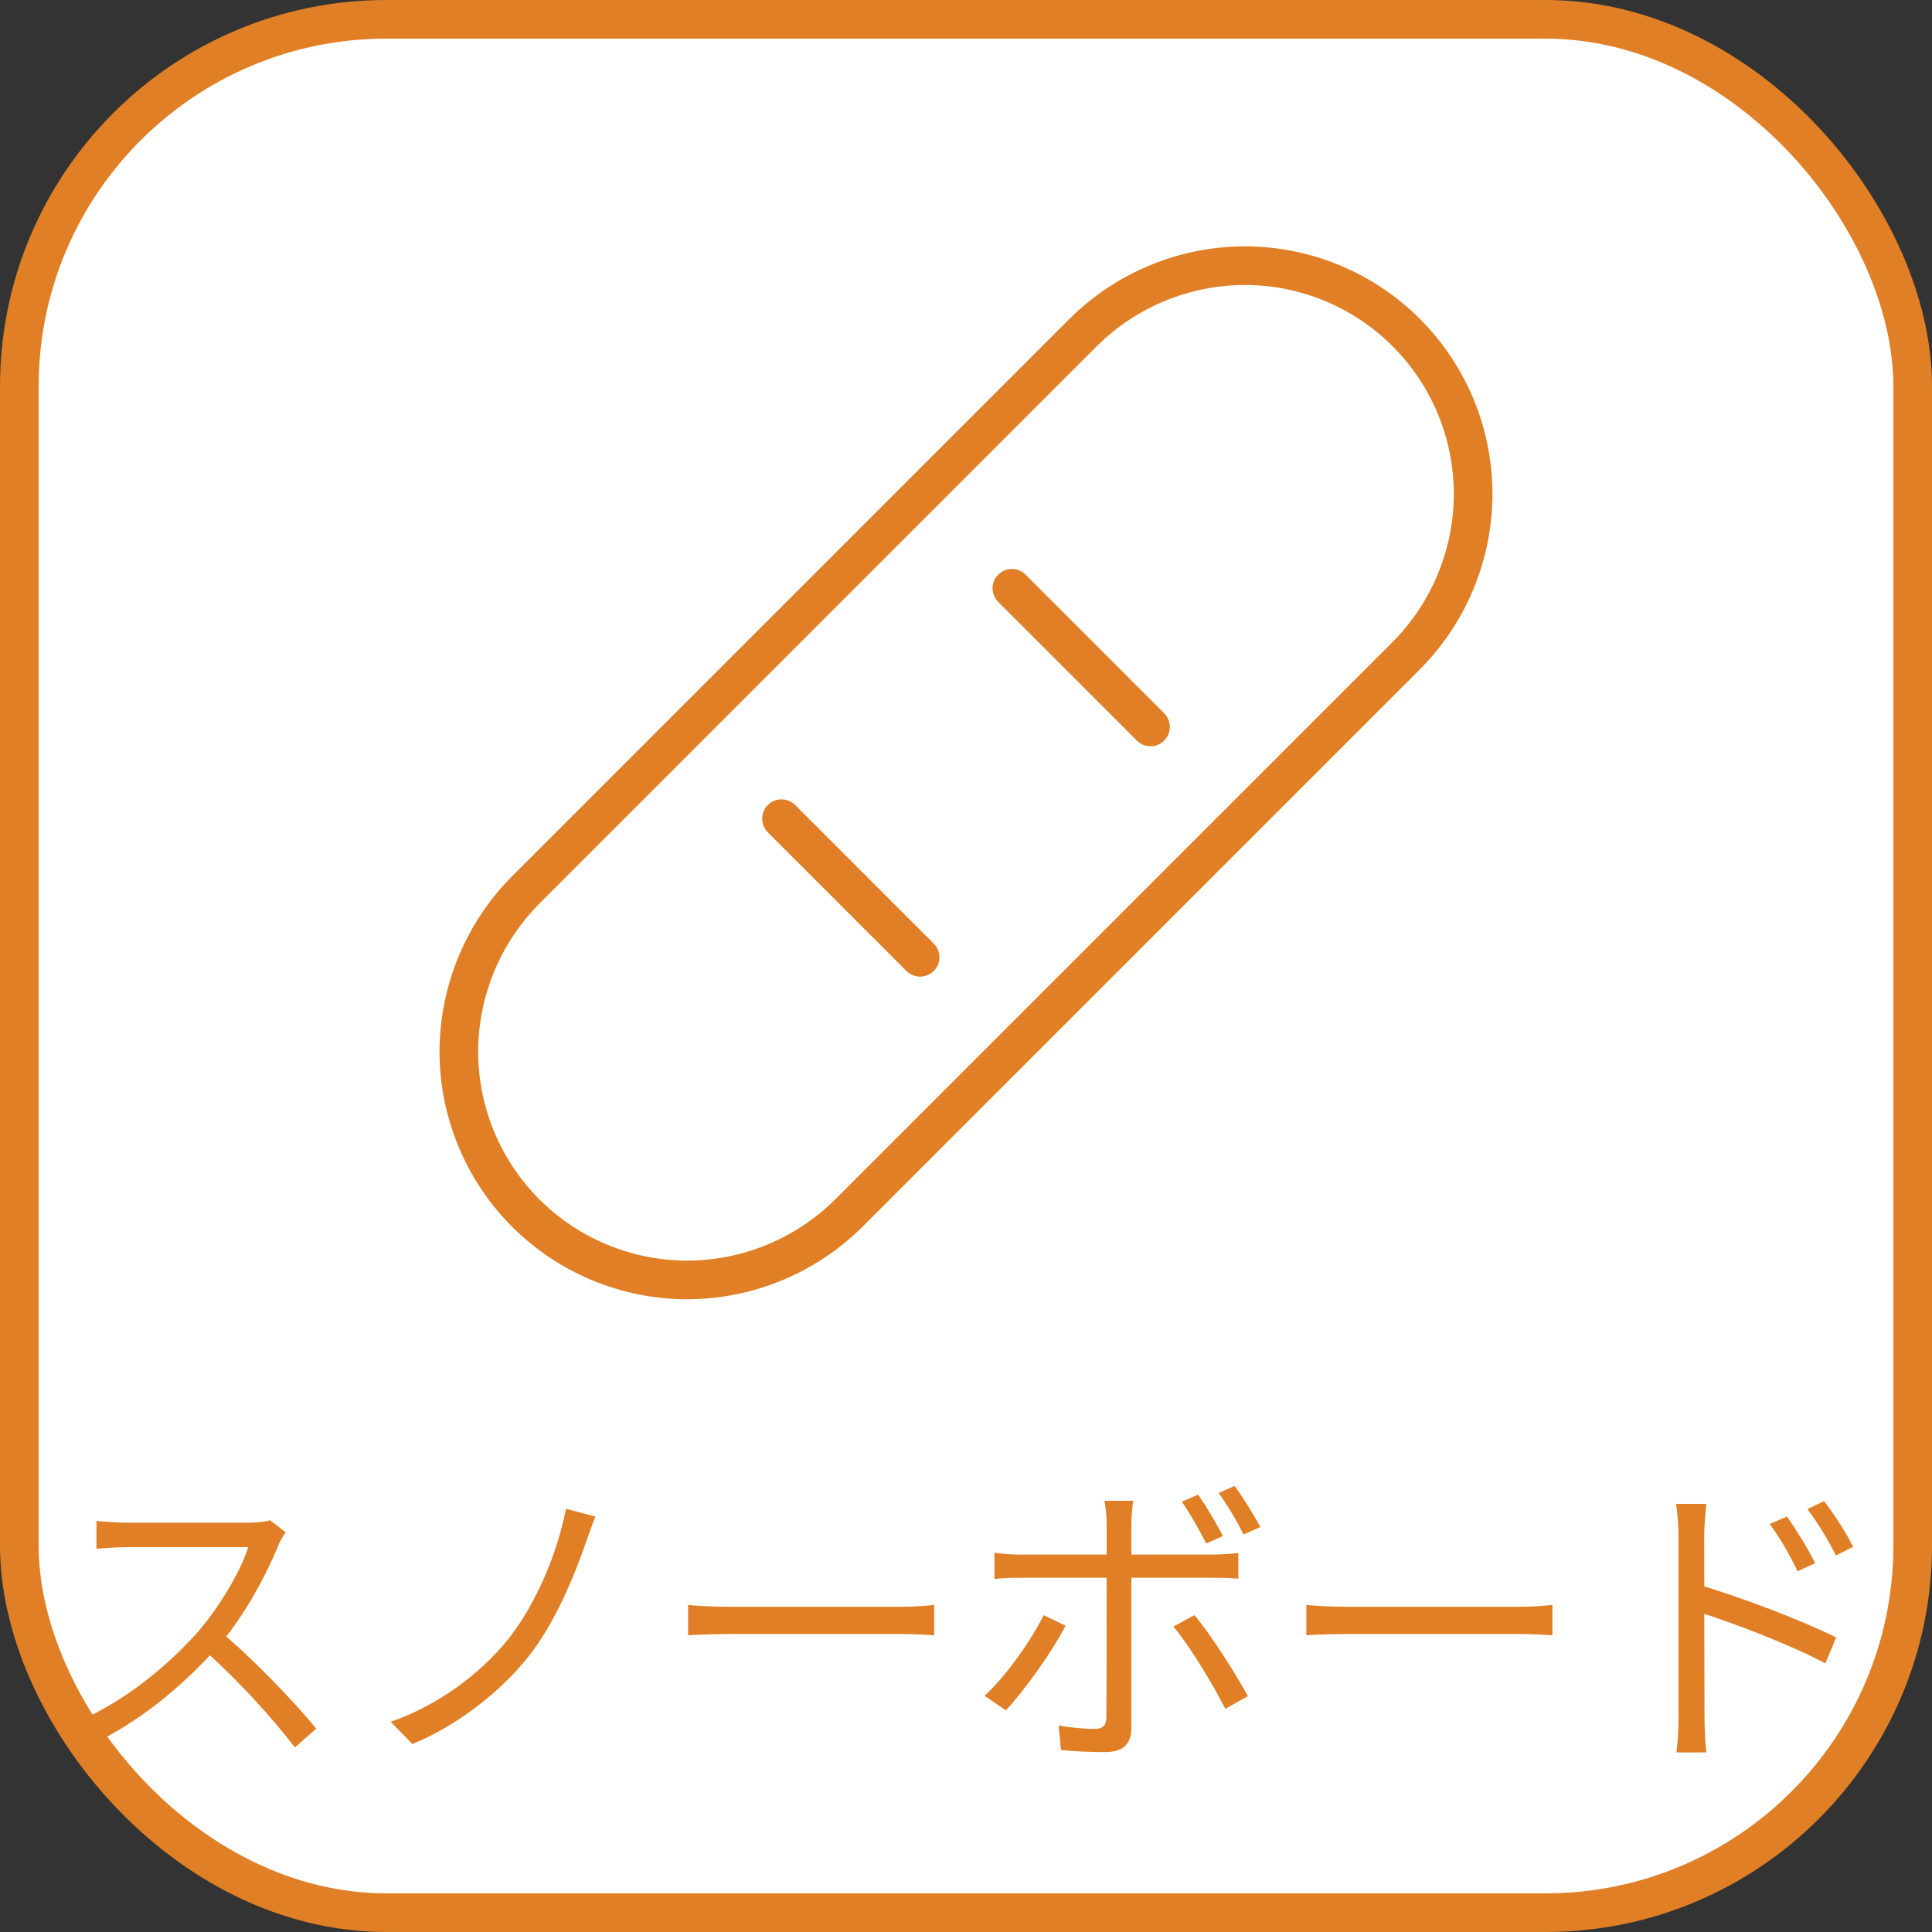
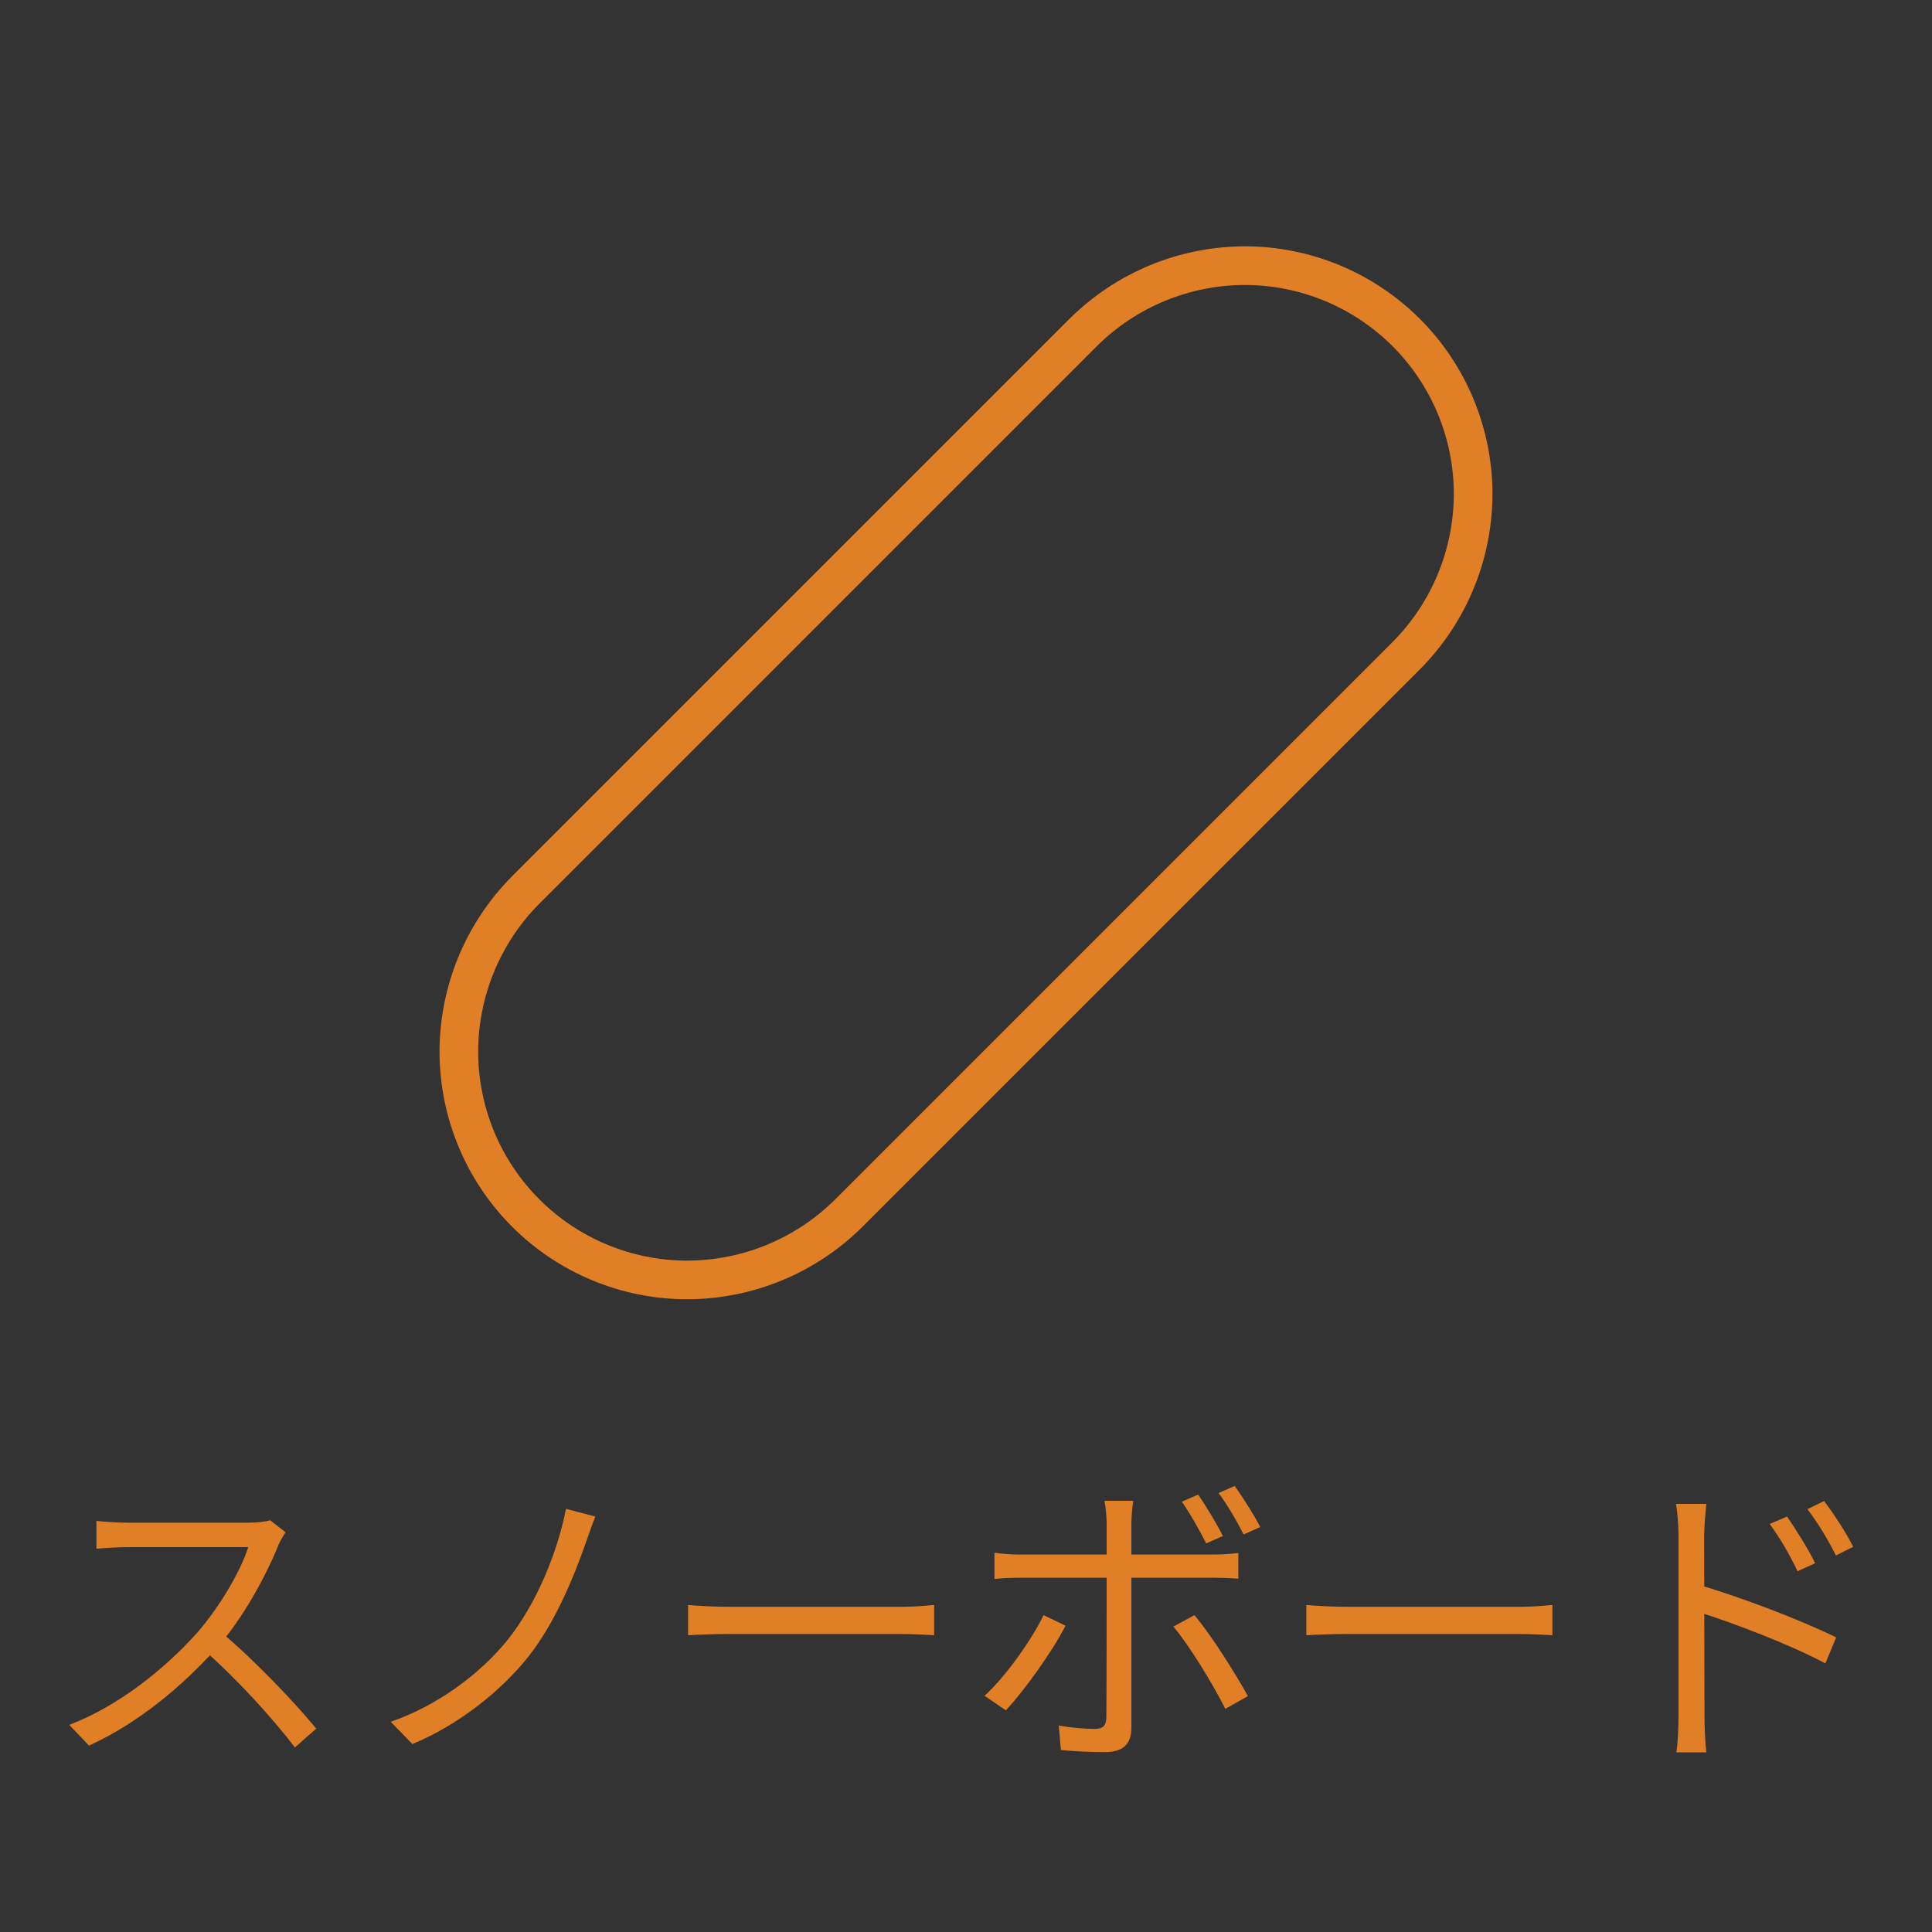
<svg xmlns="http://www.w3.org/2000/svg" width="100" height="100" viewBox="0 0 100 100" fill="none">
  <rect x="0" y="0" width="100" height="100" fill="#333333" stroke="none" />
-   <rect x="1" y="1" width="98" height="98" rx="19" fill="white" />
-   <rect x="1" y="1" width="98" height="98" rx="19" stroke="#E07F25" stroke-width="2" />
  <path d="M14.784 79.312C14.688 79.44 14.48 79.792 14.4 80C13.76 81.584 12.544 83.824 11.216 85.296C9.424 87.296 7.136 89.2 4.608 90.352L3.584 89.28C6.176 88.288 8.528 86.368 10.176 84.544C11.264 83.312 12.432 81.408 12.848 80.08C12.272 80.08 7.152 80.08 6.608 80.08C6.032 80.08 5.168 80.144 4.992 80.16V78.72C5.2 78.752 6.112 78.816 6.608 78.816C7.232 78.816 12.176 78.816 12.784 78.816C13.296 78.816 13.728 78.768 13.984 78.688L14.784 79.312ZM11.424 84.464C13.152 85.904 15.28 88.144 16.368 89.472L15.264 90.448C14.112 88.928 12.24 86.88 10.512 85.36L11.424 84.464ZM30.816 78.496C30.64 78.928 30.448 79.504 30.304 79.904C29.696 81.632 28.736 83.984 27.376 85.712C25.936 87.552 23.648 89.328 21.344 90.272L20.224 89.12C22.624 88.288 24.832 86.672 26.288 84.864C27.76 83.008 28.848 80.384 29.296 78.096L30.816 78.496ZM35.616 83.072C36.112 83.12 36.944 83.168 37.856 83.168C39.024 83.168 45.44 83.168 46.624 83.168C47.424 83.168 47.984 83.104 48.352 83.072V84.64C48.016 84.624 47.344 84.576 46.64 84.576C45.424 84.576 39.04 84.576 37.856 84.576C36.976 84.576 36.128 84.608 35.616 84.64V83.072ZM62.016 77.36C62.416 77.936 62.976 78.864 63.296 79.504L62.432 79.888C62.112 79.248 61.6 78.336 61.168 77.728L62.016 77.36ZM63.904 76.912C64.336 77.504 64.928 78.448 65.232 79.04L64.368 79.424C64.016 78.72 63.52 77.872 63.072 77.28L63.904 76.912ZM58.656 77.68C58.624 77.904 58.56 78.48 58.56 78.816C58.56 79.664 58.56 81.008 58.56 81.792C58.56 83.088 58.56 88.272 58.56 89.424C58.56 90.256 58.16 90.688 57.184 90.688C56.512 90.688 55.568 90.656 54.912 90.576L54.8 89.312C55.504 89.44 56.224 89.488 56.656 89.488C57.088 89.488 57.264 89.312 57.264 88.88C57.28 88.016 57.28 82.544 57.28 81.792C57.28 81.248 57.28 79.664 57.28 78.816C57.28 78.464 57.216 77.92 57.168 77.68H58.656ZM51.472 80.368C51.92 80.432 52.32 80.464 52.816 80.464C53.76 80.464 61.84 80.464 62.8 80.464C63.168 80.464 63.696 80.432 64.096 80.384V81.712C63.68 81.68 63.2 81.664 62.816 81.664C61.856 81.664 53.808 81.664 52.832 81.664C52.336 81.664 51.888 81.68 51.472 81.728V80.368ZM55.152 84.144C54.464 85.504 52.976 87.552 52.064 88.528L50.96 87.776C52.032 86.8 53.392 84.896 54.016 83.6L55.152 84.144ZM61.824 83.6C62.688 84.624 63.952 86.624 64.592 87.792L63.424 88.448C62.784 87.184 61.584 85.2 60.736 84.192L61.824 83.6ZM67.616 83.072C68.112 83.12 68.944 83.168 69.856 83.168C71.024 83.168 77.44 83.168 78.624 83.168C79.424 83.168 79.984 83.104 80.352 83.072V84.64C80.016 84.624 79.344 84.576 78.64 84.576C77.424 84.576 71.04 84.576 69.856 84.576C68.976 84.576 68.128 84.608 67.616 84.64V83.072ZM92.496 78.496C92.896 79.072 93.584 80.144 93.952 80.912L93.04 81.328C92.64 80.48 92.128 79.6 91.6 78.88L92.496 78.496ZM94.416 77.696C94.848 78.256 95.552 79.312 95.92 80.064L95.024 80.512C94.608 79.664 94.08 78.816 93.552 78.112L94.416 77.696ZM86.88 88.8C86.88 87.92 86.88 80.848 86.88 79.504C86.88 79.04 86.832 78.336 86.752 77.84H88.32C88.272 78.32 88.208 79.024 88.208 79.504C88.208 82 88.224 88.048 88.224 88.8C88.224 89.312 88.256 90.176 88.32 90.704H86.768C86.848 90.192 86.88 89.408 86.88 88.8ZM87.92 82.032C90.048 82.64 93.264 83.872 95.04 84.752L94.48 86.096C92.656 85.12 89.664 83.984 87.92 83.44V82.032Z" fill="#E07F25" />
  <path d="M35.55 66.25C32.422 66.243 29.425 64.998 27.213 62.787C25.002 60.575 23.757 57.578 23.75 54.45C23.751 51.313 24.991 48.303 27.2 46.075L56.075 17.2C58.303 14.991 61.313 13.751 64.45 13.75C67.578 13.757 70.575 15.002 72.787 17.213C74.998 19.425 76.243 22.422 76.25 25.55C76.249 28.687 75.009 31.697 72.8 33.925L43.925 62.8C41.697 65.009 38.687 66.249 35.55 66.25Z" stroke="#E07F25" stroke-width="2" stroke-miterlimit="10" stroke-linecap="round" stroke-linejoin="round" />
-   <path d="M52.375 30.45L59.55 37.625" stroke="#E07F25" stroke-width="2" stroke-miterlimit="10" stroke-linecap="round" stroke-linejoin="round" />
-   <path d="M40.45 42.375L47.625 49.55" stroke="#E07F25" stroke-width="2" stroke-miterlimit="10" stroke-linecap="round" stroke-linejoin="round" />
</svg>